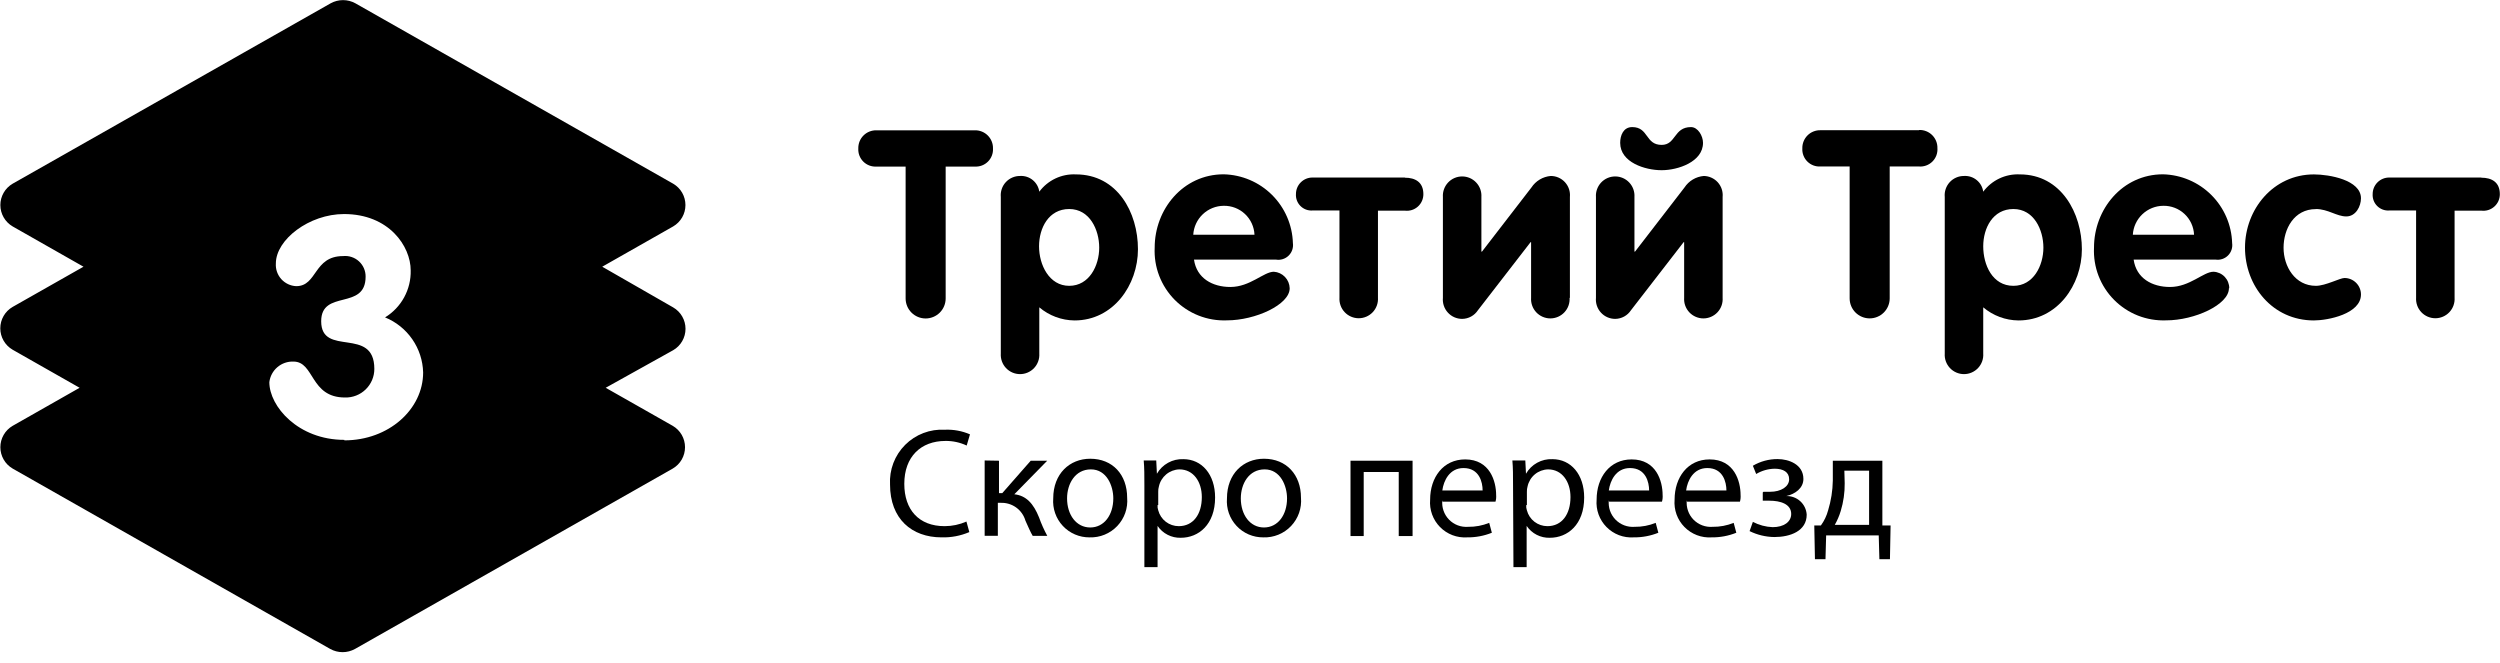
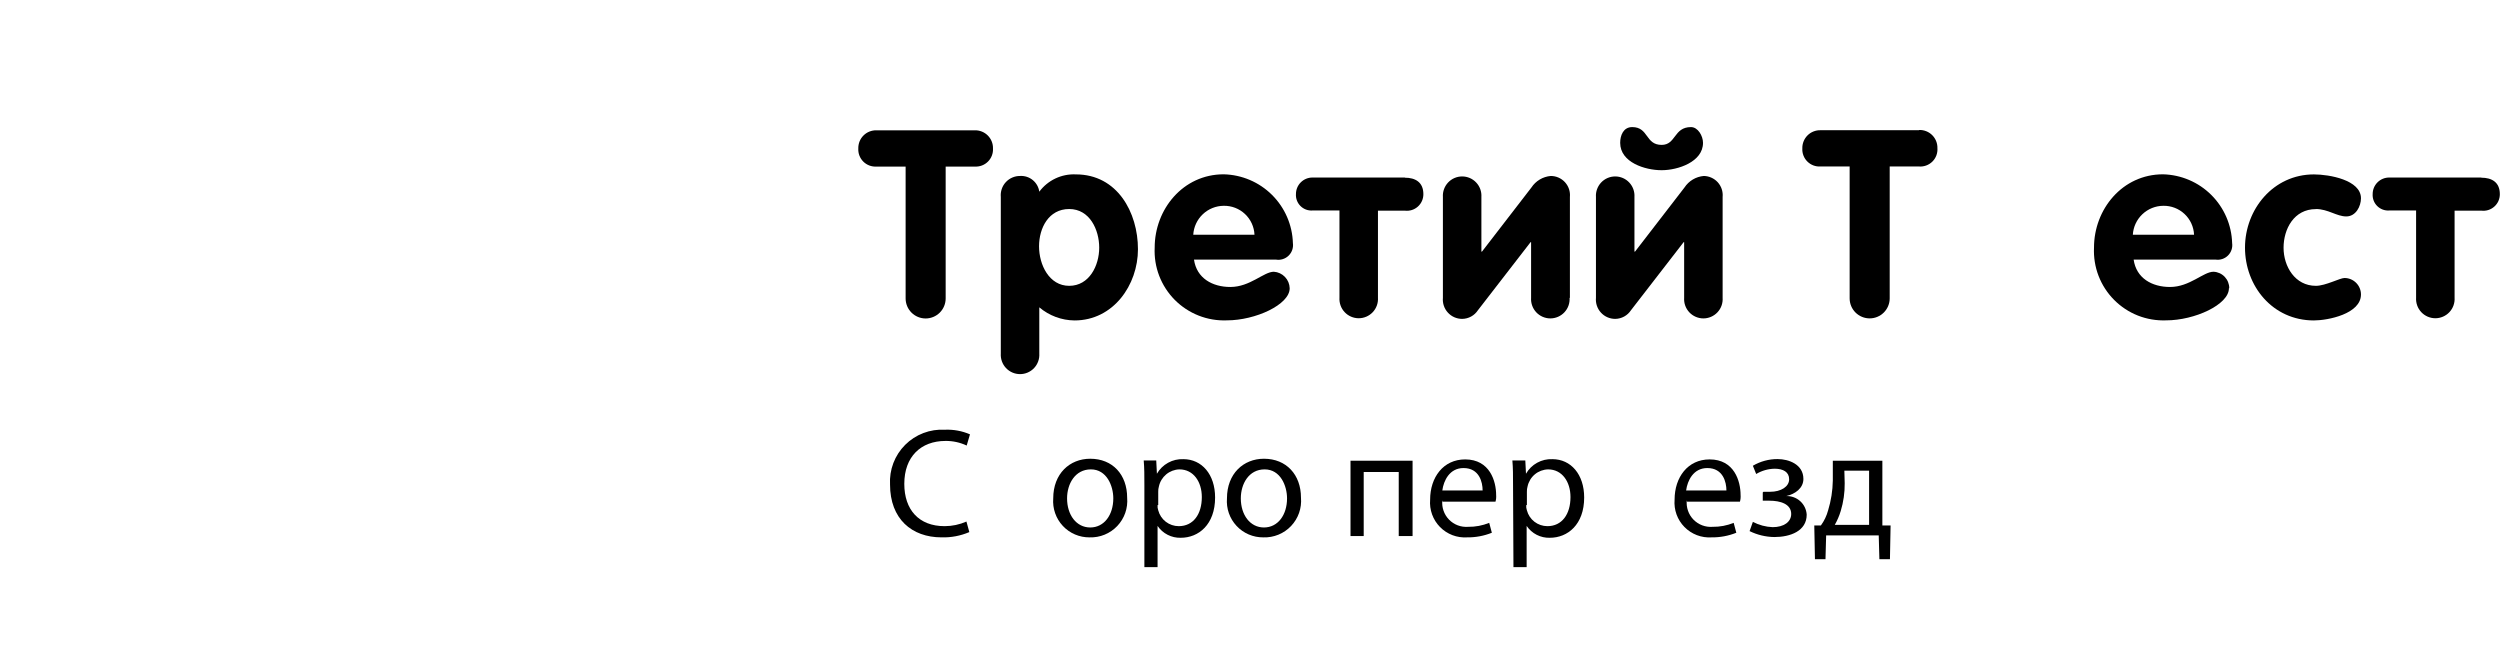
<svg xmlns="http://www.w3.org/2000/svg" width="181" height="48" viewBox="0 0 181 48" fill="none">
  <g clip-path="url(#clip0_103_140)">
    <path d="M65.567 21.607C65.567 21.992 65.719 22.36 65.991 22.632C66.263 22.904 66.632 23.057 67.016 23.057C67.401 23.057 67.77 22.904 68.042 22.632C68.314 22.36 68.466 21.992 68.466 21.607V12.06H70.579C70.754 12.07 70.929 12.043 71.093 11.981C71.257 11.919 71.406 11.822 71.53 11.698C71.654 11.574 71.751 11.425 71.813 11.261C71.875 11.097 71.902 10.922 71.892 10.747C71.896 10.573 71.865 10.401 71.8 10.24C71.736 10.079 71.639 9.932 71.516 9.81C71.394 9.687 71.247 9.59 71.086 9.526C70.925 9.461 70.752 9.43 70.579 9.434H63.46C63.286 9.429 63.113 9.46 62.951 9.524C62.789 9.588 62.642 9.684 62.519 9.807C62.395 9.93 62.298 10.077 62.233 10.238C62.169 10.4 62.137 10.573 62.141 10.747C62.131 10.922 62.158 11.098 62.22 11.263C62.283 11.427 62.38 11.576 62.505 11.701C62.629 11.825 62.779 11.921 62.944 11.983C63.108 12.045 63.285 12.071 63.46 12.06H65.567V21.607Z" fill="black" />
    <path d="M75.227 17.836C75.227 16.505 75.925 15.133 77.411 15.133C78.897 15.133 79.583 16.636 79.583 17.931C79.583 19.226 78.867 20.694 77.411 20.694C75.955 20.694 75.227 19.166 75.227 17.836ZM82.388 18.044C82.388 15.383 80.896 12.626 77.894 12.626C77.384 12.601 76.875 12.703 76.413 12.921C75.951 13.14 75.549 13.469 75.245 13.879C75.199 13.549 75.03 13.249 74.773 13.038C74.515 12.826 74.187 12.72 73.855 12.74C73.66 12.738 73.467 12.777 73.289 12.855C73.11 12.932 72.95 13.046 72.818 13.19C72.686 13.333 72.586 13.503 72.525 13.687C72.463 13.872 72.44 14.068 72.458 14.261V25.599C72.446 25.789 72.473 25.981 72.537 26.16C72.601 26.34 72.702 26.505 72.833 26.645C72.963 26.784 73.121 26.895 73.296 26.971C73.472 27.047 73.661 27.086 73.852 27.086C74.043 27.086 74.232 27.047 74.407 26.971C74.582 26.895 74.74 26.784 74.871 26.645C75.001 26.505 75.102 26.34 75.166 26.16C75.231 25.981 75.257 25.789 75.245 25.599V22.251C75.96 22.856 76.863 23.192 77.799 23.2C80.603 23.2 82.388 20.634 82.388 18.044Z" fill="black" />
    <path d="M88.6 14.9C89.17 14.89 89.722 15.103 90.138 15.495C90.554 15.886 90.8 16.424 90.825 16.994H86.392C86.425 16.43 86.672 15.9 87.082 15.511C87.492 15.122 88.034 14.903 88.6 14.9ZM93.373 20.867C93.365 20.561 93.243 20.269 93.031 20.049C92.819 19.828 92.533 19.694 92.228 19.674C91.494 19.674 90.509 20.777 89.077 20.777C87.782 20.777 86.636 20.145 86.445 18.796H92.383C92.547 18.823 92.715 18.811 92.873 18.761C93.032 18.711 93.177 18.624 93.296 18.508C93.415 18.392 93.505 18.25 93.558 18.093C93.612 17.935 93.629 17.768 93.606 17.603C93.568 16.288 93.027 15.038 92.094 14.111C91.162 13.184 89.908 12.65 88.594 12.62C85.652 12.62 83.599 15.15 83.599 17.925C83.565 18.622 83.677 19.319 83.927 19.971C84.178 20.622 84.561 21.215 85.052 21.711C85.544 22.206 86.134 22.594 86.783 22.849C87.433 23.105 88.129 23.222 88.826 23.194C90.897 23.194 93.373 22.054 93.373 20.873" fill="black" />
    <path d="M101.715 12.853H95.02C94.704 12.853 94.4 12.979 94.176 13.203C93.952 13.426 93.827 13.73 93.827 14.046C93.816 14.206 93.84 14.366 93.896 14.515C93.952 14.665 94.04 14.801 94.153 14.914C94.266 15.027 94.402 15.114 94.551 15.171C94.701 15.227 94.861 15.25 95.02 15.24H96.977V21.553C96.965 21.744 96.992 21.935 97.056 22.115C97.12 22.295 97.221 22.459 97.352 22.599C97.482 22.738 97.64 22.849 97.815 22.925C97.99 23.001 98.18 23.041 98.371 23.041C98.562 23.041 98.751 23.001 98.926 22.925C99.101 22.849 99.259 22.738 99.39 22.599C99.52 22.459 99.621 22.295 99.685 22.115C99.75 21.935 99.776 21.744 99.764 21.553V15.252H101.715C101.883 15.272 102.054 15.256 102.216 15.206C102.378 15.155 102.527 15.07 102.653 14.957C102.78 14.844 102.881 14.706 102.949 14.551C103.018 14.396 103.053 14.228 103.052 14.058C103.052 13.181 102.455 12.865 101.715 12.865" fill="black" />
    <path d="M113.661 21.565V14.261C113.68 14.068 113.657 13.873 113.596 13.689C113.534 13.505 113.435 13.336 113.304 13.192C113.173 13.049 113.013 12.935 112.835 12.857C112.657 12.779 112.465 12.739 112.271 12.74C111.99 12.765 111.719 12.853 111.477 12.997C111.235 13.142 111.029 13.34 110.875 13.575L107.294 18.218H107.253V14.261C107.265 14.071 107.238 13.88 107.174 13.7C107.11 13.52 107.009 13.355 106.878 13.216C106.748 13.076 106.59 12.965 106.415 12.889C106.239 12.813 106.05 12.774 105.859 12.774C105.668 12.774 105.479 12.813 105.304 12.889C105.129 12.965 104.971 13.076 104.84 13.216C104.71 13.355 104.609 13.52 104.545 13.7C104.48 13.88 104.454 14.071 104.466 14.261V21.565C104.449 21.759 104.472 21.954 104.534 22.138C104.596 22.322 104.697 22.491 104.828 22.634C104.959 22.778 105.119 22.892 105.297 22.97C105.476 23.048 105.668 23.087 105.862 23.087C106.089 23.084 106.312 23.026 106.511 22.916C106.71 22.807 106.878 22.65 107.002 22.46L110.815 17.531H110.851V21.565C110.838 21.756 110.865 21.947 110.93 22.127C110.994 22.307 111.095 22.471 111.225 22.611C111.356 22.75 111.514 22.861 111.689 22.937C111.864 23.013 112.053 23.053 112.244 23.053C112.435 23.053 112.624 23.013 112.8 22.937C112.975 22.861 113.133 22.75 113.263 22.611C113.394 22.471 113.494 22.307 113.559 22.127C113.623 21.947 113.65 21.756 113.638 21.565" fill="black" />
    <path d="M120.315 12.322C121.472 12.322 123.298 11.725 123.298 10.341C123.298 9.846 122.934 9.201 122.427 9.201C121.174 9.201 121.347 10.49 120.303 10.49C119.109 10.49 119.372 9.201 118.172 9.201C117.534 9.201 117.301 9.798 117.301 10.341C117.301 11.767 119.121 12.322 120.285 12.322" fill="black" />
    <path d="M123.352 12.74C123.071 12.765 122.8 12.853 122.558 12.997C122.316 13.142 122.11 13.34 121.956 13.575L118.375 18.218H118.334V14.261C118.346 14.071 118.319 13.88 118.255 13.7C118.19 13.52 118.09 13.355 117.959 13.216C117.829 13.076 117.671 12.965 117.496 12.889C117.32 12.813 117.131 12.774 116.94 12.774C116.749 12.774 116.56 12.813 116.385 12.889C116.21 12.965 116.052 13.076 115.921 13.216C115.791 13.355 115.69 13.52 115.626 13.7C115.561 13.88 115.534 14.071 115.547 14.261V21.565C115.529 21.759 115.553 21.954 115.615 22.138C115.677 22.322 115.777 22.491 115.909 22.634C116.04 22.778 116.2 22.892 116.378 22.97C116.556 23.048 116.749 23.087 116.943 23.087C117.17 23.084 117.393 23.026 117.592 22.916C117.79 22.807 117.959 22.65 118.083 22.46L121.896 17.531H121.932V21.565C121.919 21.756 121.946 21.947 122.01 22.127C122.075 22.307 122.175 22.471 122.306 22.611C122.437 22.75 122.594 22.861 122.77 22.937C122.945 23.013 123.134 23.053 123.325 23.053C123.516 23.053 123.705 23.013 123.88 22.937C124.056 22.861 124.213 22.75 124.344 22.611C124.475 22.471 124.575 22.307 124.64 22.127C124.704 21.947 124.731 21.756 124.718 21.565V14.261C124.737 14.068 124.714 13.873 124.653 13.689C124.591 13.505 124.492 13.336 124.361 13.192C124.23 13.049 124.07 12.935 123.892 12.857C123.714 12.779 123.522 12.739 123.328 12.74" fill="black" />
    <path d="M138.926 9.428H131.807C131.633 9.423 131.46 9.454 131.298 9.518C131.136 9.582 130.989 9.678 130.866 9.801C130.743 9.924 130.646 10.071 130.581 10.232C130.516 10.394 130.484 10.567 130.489 10.741C130.478 10.916 130.505 11.092 130.568 11.257C130.63 11.421 130.727 11.57 130.852 11.694C130.977 11.819 131.126 11.915 131.291 11.977C131.456 12.039 131.632 12.065 131.807 12.053H133.914V21.601C133.914 21.985 134.066 22.354 134.338 22.626C134.61 22.898 134.979 23.051 135.364 23.051C135.748 23.051 136.117 22.898 136.389 22.626C136.661 22.354 136.814 21.985 136.814 21.601V12.053H138.926C139.105 12.069 139.285 12.045 139.454 11.983C139.623 11.922 139.777 11.825 139.905 11.698C140.032 11.572 140.131 11.419 140.194 11.251C140.257 11.082 140.282 10.902 140.269 10.723C140.273 10.549 140.242 10.377 140.177 10.216C140.112 10.055 140.016 9.908 139.893 9.785C139.771 9.663 139.624 9.566 139.463 9.502C139.302 9.437 139.129 9.406 138.956 9.41" fill="black" />
-     <path d="M145.77 20.694C144.243 20.694 143.586 19.166 143.586 17.836C143.586 16.505 144.284 15.133 145.77 15.133C147.256 15.133 147.942 16.636 147.942 17.931C147.942 19.226 147.226 20.694 145.77 20.694ZM146.236 12.626C145.725 12.601 145.216 12.703 144.754 12.921C144.292 13.14 143.891 13.469 143.586 13.879C143.54 13.549 143.372 13.249 143.114 13.038C142.856 12.826 142.529 12.72 142.196 12.74C142.001 12.738 141.808 12.777 141.63 12.855C141.451 12.932 141.291 13.046 141.159 13.19C141.028 13.333 140.928 13.503 140.866 13.687C140.804 13.872 140.781 14.068 140.8 14.261V25.599C140.787 25.789 140.814 25.981 140.878 26.16C140.943 26.34 141.043 26.505 141.174 26.645C141.305 26.784 141.462 26.895 141.638 26.971C141.813 27.047 142.002 27.086 142.193 27.086C142.384 27.086 142.573 27.047 142.748 26.971C142.924 26.895 143.081 26.784 143.212 26.645C143.343 26.505 143.443 26.34 143.508 26.16C143.572 25.981 143.599 25.789 143.586 25.599V22.251C144.301 22.856 145.204 23.192 146.14 23.2C148.945 23.2 150.729 20.634 150.729 18.044C150.729 15.455 149.237 12.626 146.236 12.626Z" fill="black" />
    <path d="M156.625 14.9C157.195 14.89 157.747 15.103 158.163 15.495C158.579 15.886 158.825 16.424 158.85 16.994H154.417C154.45 16.43 154.697 15.9 155.107 15.511C155.517 15.122 156.059 14.903 156.625 14.9ZM161.398 20.867C161.399 20.559 161.28 20.264 161.068 20.041C160.856 19.819 160.566 19.687 160.258 19.674C159.525 19.674 158.54 20.777 157.108 20.777C155.807 20.777 154.667 20.145 154.476 18.796H160.414C160.576 18.819 160.741 18.804 160.896 18.752C161.051 18.7 161.192 18.613 161.308 18.497C161.424 18.382 161.511 18.241 161.563 18.085C161.615 17.93 161.63 17.765 161.607 17.603C161.569 16.289 161.029 15.04 160.097 14.113C159.166 13.186 157.914 12.652 156.601 12.62C153.659 12.62 151.606 15.15 151.606 17.925C151.573 18.622 151.684 19.318 151.934 19.969C152.184 20.621 152.567 21.213 153.058 21.708C153.549 22.204 154.137 22.592 154.786 22.848C155.435 23.103 156.13 23.221 156.827 23.194C158.898 23.194 161.374 22.054 161.374 20.873" fill="black" />
    <path d="M167.664 15.133C168.553 15.133 169.173 15.67 169.871 15.67C170.57 15.67 170.934 14.924 170.934 14.357C170.934 13.026 168.63 12.627 167.526 12.627C164.585 12.627 162.538 15.156 162.538 17.931C162.538 20.706 164.531 23.2 167.526 23.2C168.535 23.2 170.934 22.729 170.934 21.32C170.934 21.004 170.808 20.701 170.584 20.477C170.36 20.253 170.057 20.127 169.74 20.127C169.412 20.127 168.368 20.694 167.67 20.694C166.16 20.694 165.33 19.292 165.33 17.937C165.33 16.583 166.082 15.139 167.67 15.139" fill="black" />
    <path d="M179.651 12.853H172.974C172.658 12.853 172.354 12.979 172.13 13.203C171.907 13.426 171.781 13.73 171.781 14.046C171.77 14.206 171.794 14.366 171.85 14.515C171.906 14.665 171.994 14.801 172.107 14.914C172.22 15.027 172.356 15.114 172.505 15.171C172.655 15.227 172.815 15.25 172.974 15.24H174.925V21.553C174.913 21.744 174.94 21.935 175.004 22.115C175.068 22.295 175.169 22.459 175.3 22.599C175.43 22.738 175.588 22.849 175.763 22.925C175.939 23.001 176.128 23.041 176.319 23.041C176.51 23.041 176.699 23.001 176.874 22.925C177.049 22.849 177.207 22.738 177.338 22.599C177.468 22.459 177.569 22.295 177.633 22.115C177.698 21.935 177.725 21.744 177.712 21.553V15.252H179.651C179.82 15.272 179.99 15.256 180.152 15.206C180.314 15.155 180.463 15.07 180.589 14.957C180.716 14.844 180.817 14.706 180.886 14.551C180.954 14.396 180.989 14.228 180.988 14.058C180.988 13.181 180.391 12.865 179.651 12.865" fill="black" />
-     <path d="M24.93 31.846C21.583 31.846 19.5 29.418 19.5 27.669C19.551 27.248 19.758 26.86 20.081 26.584C20.404 26.308 20.818 26.163 21.243 26.178C22.782 26.178 22.436 28.779 24.978 28.779C25.255 28.787 25.53 28.738 25.787 28.637C26.044 28.537 26.279 28.385 26.477 28.192C26.675 27.999 26.832 27.769 26.94 27.514C27.047 27.259 27.103 26.985 27.102 26.709C27.102 23.594 23.254 25.885 23.254 23.26C23.254 20.921 26.47 22.502 26.47 20.032C26.473 19.823 26.431 19.616 26.349 19.425C26.266 19.233 26.143 19.062 25.99 18.921C25.836 18.78 25.654 18.673 25.456 18.608C25.258 18.542 25.049 18.519 24.841 18.54C22.693 18.54 22.985 20.718 21.446 20.718C21.241 20.709 21.039 20.659 20.854 20.571C20.668 20.483 20.502 20.359 20.364 20.207C20.227 20.054 20.122 19.875 20.054 19.681C19.987 19.487 19.959 19.282 19.972 19.077C19.972 17.34 22.394 15.497 24.907 15.497C28.171 15.497 29.734 17.836 29.734 19.572C29.751 20.253 29.588 20.926 29.263 21.524C28.937 22.123 28.459 22.624 27.878 22.979C28.675 23.304 29.361 23.854 29.85 24.562C30.34 25.27 30.613 26.105 30.635 26.965C30.635 29.633 28.147 31.882 24.93 31.882M48.739 25.354C49.011 25.197 49.236 24.971 49.392 24.699C49.549 24.427 49.631 24.119 49.631 23.806C49.631 23.492 49.549 23.184 49.392 22.912C49.236 22.641 49.011 22.415 48.739 22.257L43.602 19.31L48.739 16.392C49.009 16.234 49.233 16.008 49.389 15.737C49.544 15.466 49.626 15.159 49.626 14.846C49.626 14.534 49.544 14.226 49.389 13.955C49.233 13.684 49.009 13.459 48.739 13.301L25.73 0.239C25.456 0.087 25.148 0.008 24.835 0.008C24.522 0.008 24.214 0.087 23.94 0.239L0.913 13.301C0.643 13.459 0.419 13.684 0.264 13.955C0.108 14.226 0.026 14.534 0.026 14.846C0.026 15.159 0.108 15.466 0.264 15.737C0.419 16.008 0.643 16.234 0.913 16.392L6.045 19.31L0.913 22.222C0.642 22.379 0.416 22.605 0.26 22.877C0.103 23.148 0.021 23.456 0.021 23.77C0.021 24.084 0.103 24.392 0.26 24.663C0.416 24.935 0.642 25.161 0.913 25.319L5.764 28.075L0.913 30.832C0.643 30.99 0.419 31.215 0.264 31.487C0.108 31.758 0.026 32.065 0.026 32.378C0.026 32.69 0.108 32.997 0.264 33.269C0.419 33.54 0.643 33.765 0.913 33.923L23.91 46.985C24.184 47.136 24.492 47.216 24.805 47.216C25.118 47.216 25.426 47.136 25.7 46.985L48.709 33.923C48.979 33.765 49.203 33.54 49.359 33.269C49.514 32.997 49.596 32.69 49.596 32.378C49.596 32.065 49.514 31.758 49.359 31.487C49.203 31.215 48.979 30.99 48.709 30.832L43.852 28.075L48.739 25.354Z" fill="black" />
    <path d="M70.179 38.523C69.544 38.795 68.858 38.925 68.168 38.905C66.014 38.905 64.439 37.569 64.439 35.081C64.409 34.551 64.49 34.022 64.679 33.527C64.868 33.032 65.159 32.582 65.534 32.207C65.908 31.833 66.358 31.541 66.853 31.353C67.348 31.164 67.878 31.082 68.407 31.112C69.031 31.085 69.653 31.199 70.227 31.447L69.988 32.258C69.509 32.032 68.984 31.918 68.455 31.924C66.665 31.924 65.471 33.07 65.471 35.033C65.471 36.9 66.521 38.094 68.389 38.094C68.934 38.094 69.472 37.98 69.97 37.76L70.179 38.523Z" fill="black" />
-     <path d="M72.327 33.356V35.701H72.566L74.624 33.356H75.818L73.437 35.785C74.296 35.88 74.821 36.453 75.227 37.461C75.391 37.922 75.591 38.368 75.824 38.798H74.768C74.624 38.559 74.433 38.13 74.243 37.7C74.132 37.315 73.896 36.978 73.571 36.743C73.246 36.509 72.853 36.39 72.452 36.405H72.244V38.792H71.289V33.338L72.327 33.356Z" fill="black" />
    <path d="M81.606 36.035C81.638 36.408 81.591 36.783 81.468 37.136C81.345 37.488 81.148 37.811 80.891 38.082C80.634 38.353 80.322 38.567 79.976 38.709C79.63 38.851 79.258 38.918 78.885 38.906C78.522 38.909 78.162 38.837 77.829 38.694C77.495 38.551 77.195 38.34 76.947 38.074C76.7 37.809 76.51 37.495 76.391 37.152C76.271 36.809 76.225 36.445 76.254 36.083C76.254 34.293 77.447 33.213 78.933 33.213C80.556 33.213 81.606 34.364 81.606 36.035ZM77.256 36.083C77.256 37.276 77.924 38.189 78.933 38.189C79.941 38.189 80.603 37.282 80.603 36.083C80.603 35.176 80.126 33.983 78.98 33.983C77.835 33.983 77.256 35.033 77.256 36.083Z" fill="black" />
    <path d="M82.853 35.128C82.853 34.412 82.853 33.887 82.805 33.338H83.712L83.76 34.299C83.952 33.964 84.232 33.689 84.57 33.503C84.908 33.316 85.29 33.227 85.676 33.243C87.012 33.243 87.973 34.347 87.973 36.017C87.973 37.981 86.779 38.935 85.485 38.935C85.156 38.944 84.829 38.87 84.537 38.72C84.243 38.57 83.993 38.349 83.808 38.076V41.06H82.853V35.128ZM83.808 36.566C83.797 36.696 83.813 36.826 83.856 36.948C83.942 37.277 84.134 37.568 84.403 37.775C84.672 37.982 85.002 38.094 85.341 38.094C86.392 38.094 87.012 37.235 87.012 35.988C87.012 34.89 86.415 33.983 85.389 33.983C85.038 33.993 84.701 34.12 84.431 34.346C84.162 34.571 83.976 34.88 83.903 35.224C83.867 35.348 83.851 35.477 83.856 35.606V36.566H83.808Z" fill="black" />
    <path d="M94.191 36.035C94.223 36.408 94.176 36.784 94.052 37.137C93.928 37.49 93.731 37.813 93.473 38.084C93.216 38.356 92.903 38.569 92.557 38.711C92.21 38.852 91.838 38.919 91.464 38.906C91.101 38.909 90.741 38.837 90.407 38.694C90.073 38.551 89.773 38.34 89.526 38.074C89.278 37.809 89.089 37.495 88.969 37.152C88.85 36.809 88.803 36.445 88.832 36.083C88.832 34.293 90.025 33.213 91.511 33.213C93.128 33.213 94.191 34.364 94.191 36.035ZM89.835 36.083C89.835 37.276 90.503 38.189 91.511 38.189C92.52 38.189 93.182 37.282 93.182 36.083C93.182 35.176 92.705 33.983 91.559 33.983C90.413 33.983 89.835 35.033 89.835 36.083Z" fill="black" />
    <path d="M102.27 33.356V38.81H101.268V34.173H98.732V38.81H97.777V33.356H102.27Z" fill="black" />
    <path d="M104.424 36.226C104.398 36.48 104.428 36.736 104.512 36.977C104.596 37.218 104.732 37.438 104.91 37.621C105.088 37.803 105.304 37.945 105.543 38.035C105.782 38.125 106.037 38.161 106.292 38.142C106.815 38.149 107.334 38.051 107.819 37.855L108.01 38.571C107.442 38.799 106.833 38.913 106.22 38.905C105.858 38.929 105.495 38.874 105.156 38.745C104.817 38.615 104.51 38.414 104.256 38.156C104.002 37.897 103.806 37.586 103.683 37.245C103.56 36.904 103.511 36.54 103.541 36.178C103.541 34.555 104.496 33.261 106.077 33.261C107.867 33.261 108.321 34.842 108.321 35.844C108.334 36.005 108.318 36.167 108.273 36.322H104.448L104.424 36.226ZM107.342 35.51C107.342 34.913 107.103 33.887 105.958 33.887C104.949 33.887 104.52 34.794 104.424 35.51H107.342Z" fill="black" />
    <path d="M109.544 35.128C109.544 34.412 109.544 33.887 109.496 33.338H110.433L110.481 34.299C110.672 33.964 110.952 33.688 111.29 33.502C111.628 33.316 112.011 33.226 112.396 33.243C113.733 33.243 114.694 34.347 114.694 36.017C114.694 37.981 113.5 38.935 112.205 38.935C111.876 38.945 111.55 38.871 111.257 38.721C110.964 38.571 110.713 38.349 110.529 38.076V41.06H109.574L109.544 35.128ZM110.499 36.566C110.488 36.696 110.504 36.826 110.547 36.948C110.632 37.277 110.825 37.568 111.094 37.775C111.363 37.982 111.693 38.094 112.032 38.094C113.083 38.094 113.703 37.235 113.703 35.988C113.703 34.89 113.106 33.983 112.08 33.983C111.729 33.992 111.391 34.119 111.121 34.344C110.851 34.57 110.666 34.88 110.594 35.224C110.558 35.348 110.542 35.477 110.547 35.606V36.566H110.499Z" fill="black" />
-     <path d="M116.478 36.226C116.452 36.48 116.482 36.736 116.565 36.977C116.649 37.218 116.785 37.438 116.963 37.621C117.142 37.803 117.358 37.945 117.596 38.035C117.835 38.125 118.091 38.161 118.345 38.142C118.869 38.149 119.388 38.051 119.873 37.855L120.064 38.571C119.495 38.799 118.887 38.913 118.274 38.905C117.912 38.929 117.549 38.874 117.21 38.745C116.871 38.615 116.564 38.414 116.31 38.156C116.055 37.897 115.86 37.586 115.736 37.245C115.613 36.904 115.565 36.54 115.595 36.178C115.595 34.555 116.549 33.261 118.131 33.261C119.921 33.261 120.374 34.842 120.374 35.844C120.387 36.005 120.371 36.167 120.326 36.322H116.502L116.478 36.226ZM119.396 35.51C119.396 34.913 119.157 33.887 118.011 33.887C117.003 33.887 116.573 34.794 116.478 35.51H119.396Z" fill="black" />
    <path d="M122.123 36.226C122.097 36.48 122.127 36.736 122.211 36.977C122.294 37.218 122.43 37.438 122.608 37.621C122.787 37.803 123.003 37.945 123.242 38.035C123.48 38.125 123.736 38.161 123.99 38.142C124.514 38.149 125.033 38.051 125.518 37.855L125.709 38.571C125.14 38.799 124.532 38.913 123.919 38.905C123.557 38.929 123.194 38.874 122.855 38.745C122.516 38.615 122.209 38.414 121.955 38.156C121.7 37.897 121.505 37.586 121.381 37.245C121.258 36.904 121.21 36.54 121.24 36.178C121.24 34.555 122.194 33.261 123.776 33.261C125.566 33.261 126.019 34.842 126.019 35.844C126.032 36.005 126.016 36.167 125.971 36.322H122.147L122.123 36.226ZM124.993 35.51C124.993 34.913 124.754 33.887 123.608 33.887C122.6 33.887 122.17 34.794 122.075 35.51H124.993Z" fill="black" />
    <path d="M127.672 35.606H128.15C128.961 35.606 129.534 35.224 129.534 34.699C129.534 34.174 129.104 33.935 128.484 33.935C128.012 33.944 127.552 34.075 127.147 34.317L126.908 33.72C127.451 33.401 128.069 33.234 128.698 33.237C129.51 33.237 130.566 33.625 130.566 34.675C130.566 35.343 129.969 35.773 129.319 35.916C129.693 35.901 130.058 36.034 130.336 36.285C130.613 36.535 130.782 36.885 130.805 37.259C130.805 38.452 129.611 38.882 128.46 38.882C127.839 38.873 127.227 38.727 126.67 38.452L126.908 37.784C127.351 38.017 127.841 38.147 128.34 38.166C129.152 38.166 129.683 37.784 129.683 37.211C129.683 36.495 128.913 36.25 128.102 36.25H127.624V35.654L127.672 35.606Z" fill="black" />
    <path d="M136.283 33.356V38.046H136.879L136.832 40.487H136.068L136.02 38.762H132.213L132.165 40.487H131.402L131.354 38.046H131.831C132.072 37.716 132.25 37.343 132.356 36.948C132.569 36.249 132.684 35.524 132.696 34.794V33.356H136.283ZM133.556 34.985C133.564 35.666 133.467 36.344 133.269 36.996C133.164 37.345 133.02 37.681 132.84 37.998H135.322V34.078H133.532L133.556 34.985Z" fill="black" />
  </g>
  <defs>
    <clipPath id="clip0_103_140">
      <rect width="181" height="47.224" fill="white" />
    </clipPath>
  </defs>
</svg>